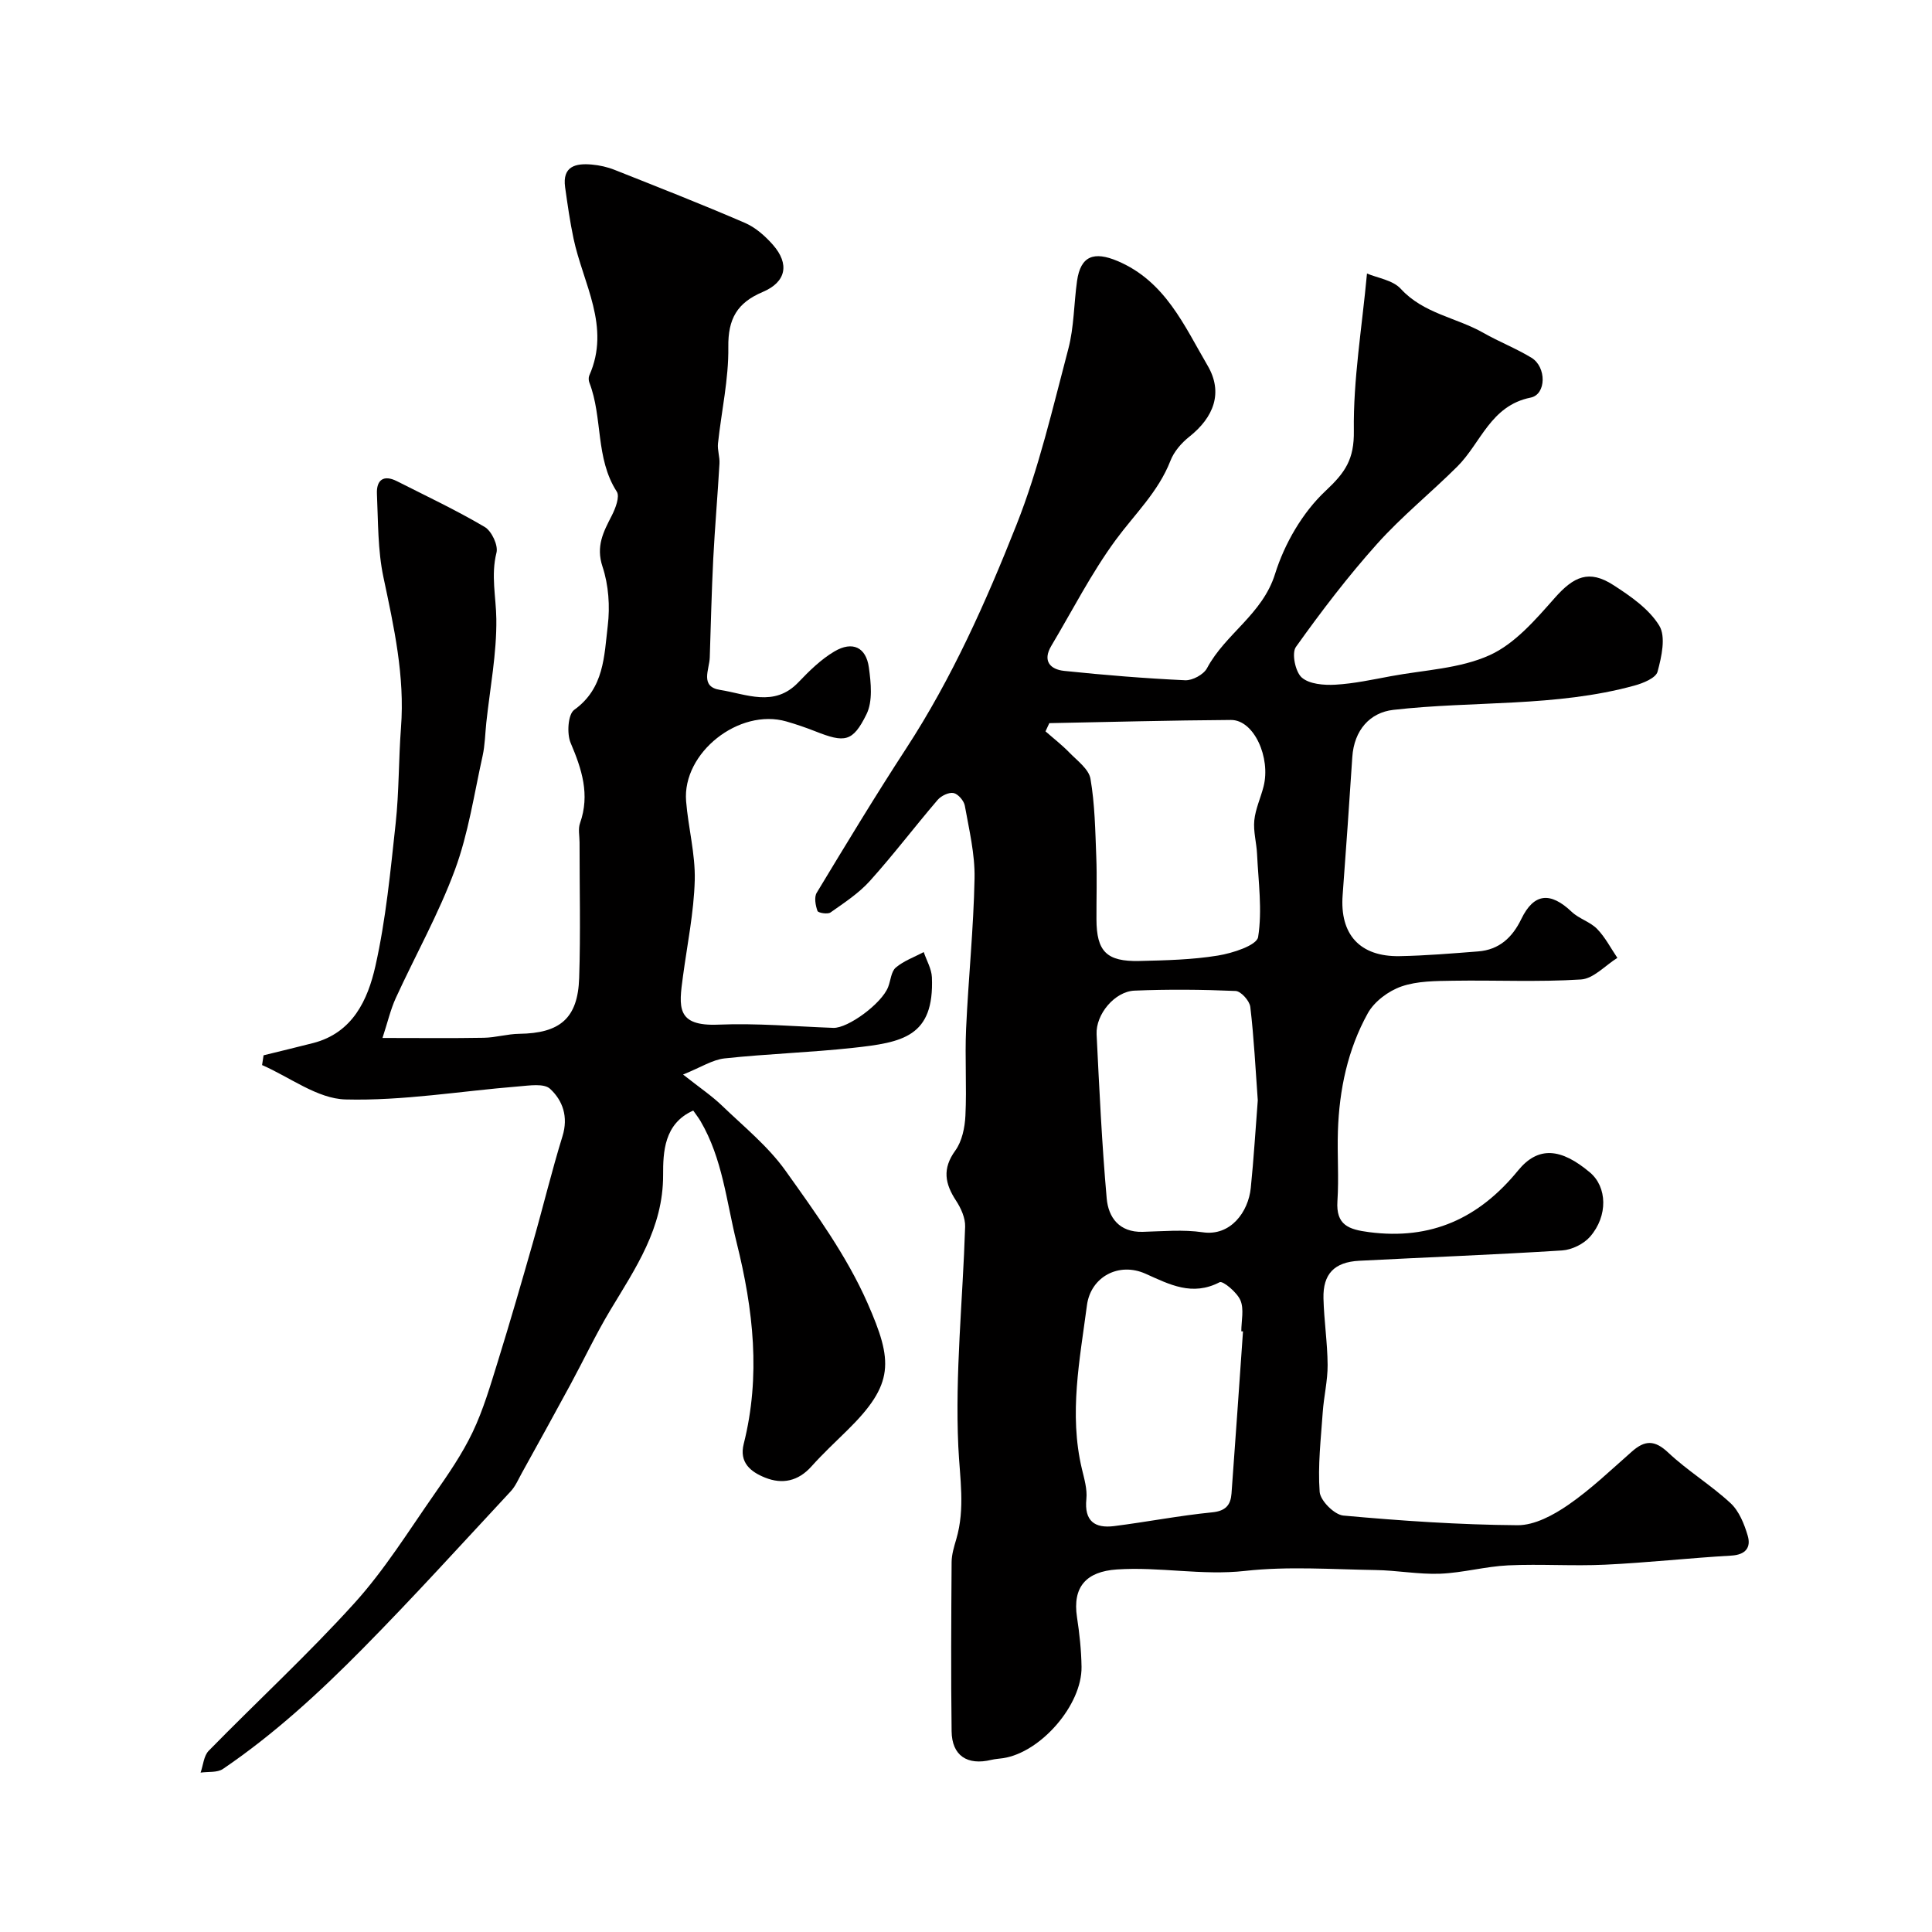
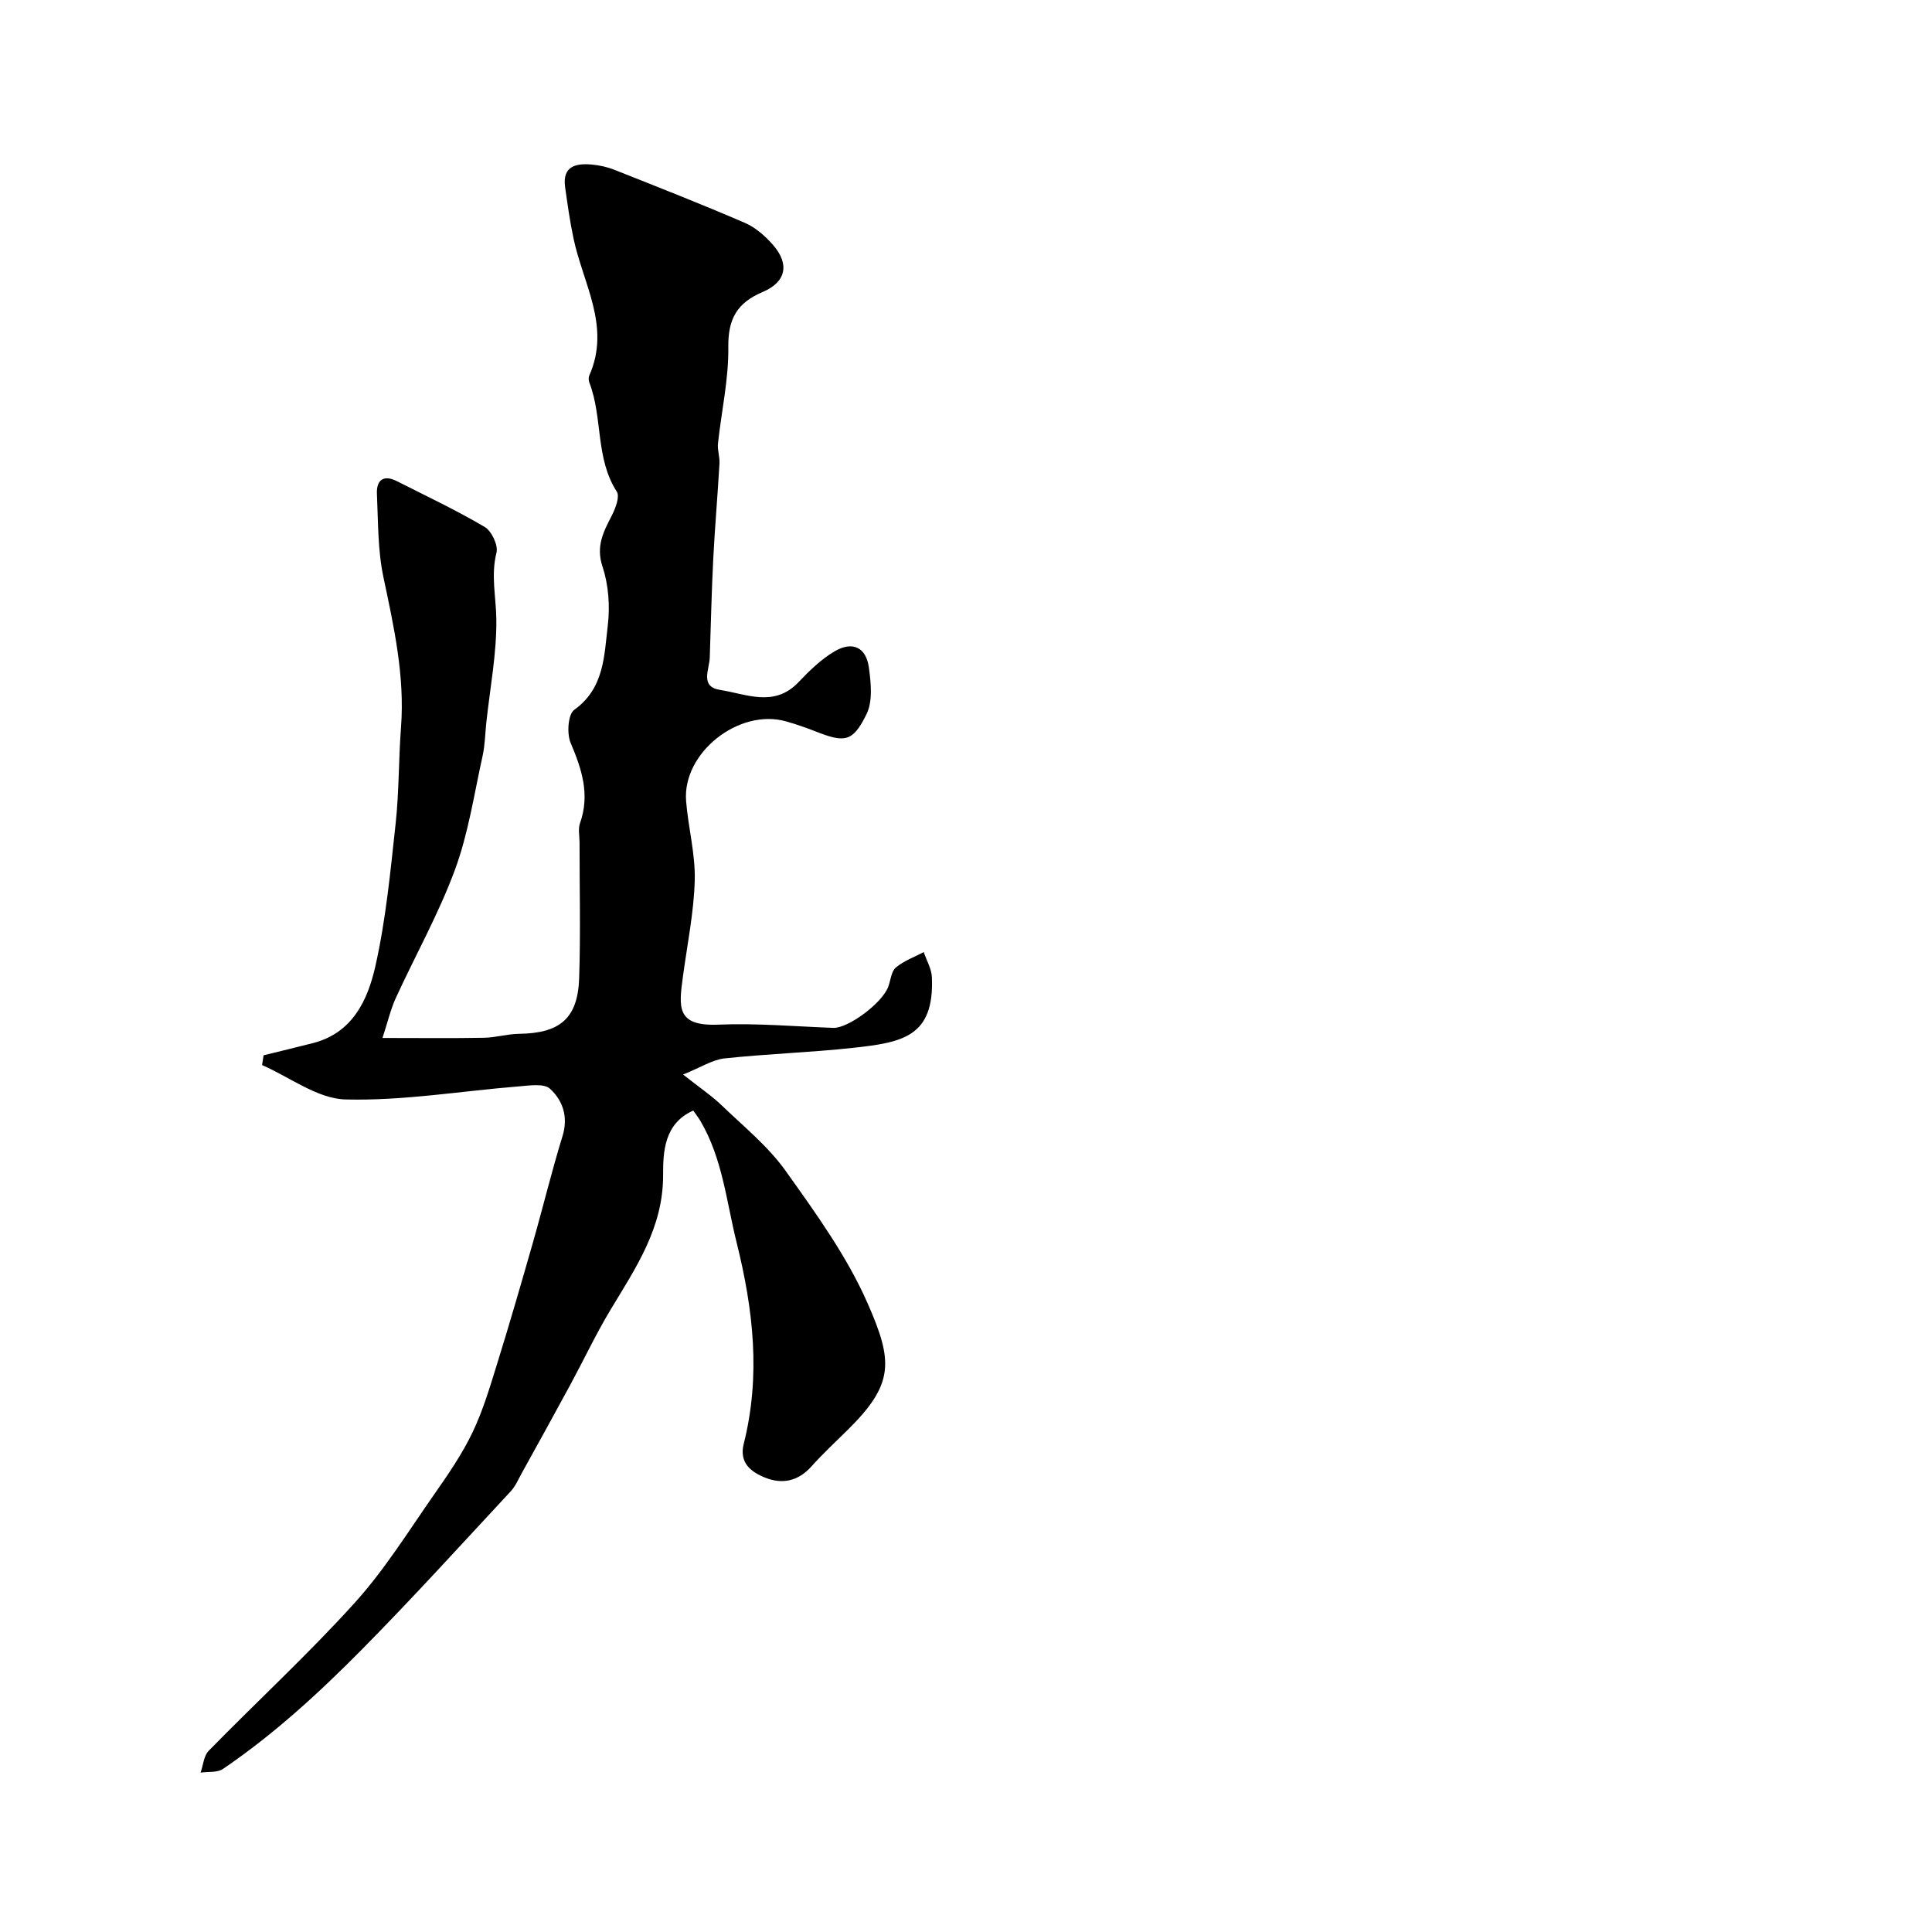
<svg xmlns="http://www.w3.org/2000/svg" enable-background="new 0 0 400 400" viewBox="0 0 400 400">
-   <path d="m283.02 56.63c2.19.93 5.34 1.36 6.99 3.16 4.72 5.16 11.53 5.94 17.14 9.14 3.24 1.85 6.77 3.21 9.94 5.15 3.11 1.9 3.09 7.58-.19 8.24-8.31 1.67-10.28 9.39-15.18 14.27-5.44 5.42-11.47 10.28-16.58 15.98-6.05 6.75-11.58 14-16.84 21.38-.91 1.28-.12 5.15 1.21 6.32 1.57 1.38 4.6 1.62 6.95 1.49 3.87-.22 7.72-1.06 11.55-1.77 6.86-1.28 14.21-1.54 20.4-4.34 5.24-2.37 9.52-7.37 13.49-11.86 3.94-4.46 7.1-5.9 12.11-2.67 3.56 2.29 7.4 4.95 9.52 8.41 1.41 2.3.48 6.46-.35 9.53-.35 1.32-2.99 2.39-4.78 2.88-16.35 4.49-33.3 3.13-49.93 5.03-4.83.55-8.12 4.19-8.49 9.76-.63 9.53-1.28 19.06-2 28.58-.62 8.13 3.54 12.79 11.78 12.65 5.43-.1 10.86-.56 16.28-.98 4.34-.34 7.07-2.86 8.93-6.71 2.6-5.37 6.01-5.69 10.44-1.48 1.51 1.43 3.8 2.05 5.24 3.52 1.69 1.73 2.83 3.98 4.21 6.01-2.51 1.56-4.94 4.31-7.54 4.47-8.8.56-17.65.12-26.48.26-3.59.06-7.39.04-10.7 1.19-2.68.93-5.6 3.11-6.95 5.54-4.16 7.5-5.91 15.82-6.19 24.39-.16 4.83.22 9.68-.1 14.49-.33 5 2.34 5.89 6.54 6.44 12.85 1.68 22.75-2.84 30.86-12.76 4.18-5.12 8.92-4.63 14.9.42 3.53 2.98 3.77 8.95.01 13.28-1.32 1.52-3.78 2.72-5.79 2.85-14 .89-28.02 1.41-42.03 2.14-5.13.27-7.5 2.73-7.38 7.77.11 4.6.83 9.2.86 13.79.02 3.26-.78 6.51-1.01 9.78-.38 5.5-1.04 11.05-.64 16.5.13 1.82 3.05 4.74 4.9 4.91 12 1.09 24.04 1.91 36.08 2 3.52.02 7.43-2.1 10.49-4.21 4.71-3.25 8.89-7.28 13.21-11.07 2.63-2.31 4.65-2.42 7.45.21 4.03 3.8 8.87 6.73 12.94 10.5 1.77 1.64 2.85 4.33 3.56 6.75s-.43 3.94-3.4 4.11c-8.7.5-17.38 1.47-26.09 1.88-6.68.32-13.4-.17-20.09.14-4.71.22-9.38 1.54-14.09 1.73-4.46.17-8.95-.7-13.43-.76-9-.14-18.08-.81-26.97.18-8.95 1-17.7-.9-26.56-.3-6.31.43-9.2 3.59-8.24 9.88.52 3.4.89 6.85.94 10.28.12 7.89-8.44 17.72-16.24 18.91-.81.12-1.64.16-2.43.35-5 1.21-8.17-.88-8.23-5.93-.15-11.66-.08-23.33 0-34.99.01-1.6.51-3.22.97-4.78 1.87-6.38.72-12.65.42-19.14-.7-15.12.93-30.35 1.41-45.54.06-1.79-.85-3.83-1.87-5.38-2.31-3.52-2.9-6.62-.17-10.38 1.4-1.93 1.98-4.77 2.1-7.24.29-5.98-.13-12 .14-17.99.47-10.39 1.55-20.75 1.75-31.14.1-5-1.12-10.04-2.01-15.02-.18-1.03-1.38-2.44-2.33-2.64-.98-.2-2.57.57-3.3 1.42-4.74 5.53-9.15 11.36-14.02 16.77-2.31 2.57-5.32 4.53-8.17 6.54-.58.41-2.55.09-2.69-.32-.41-1.15-.72-2.83-.16-3.76 6.07-10.04 12.14-20.09 18.55-29.92 9.47-14.54 16.5-30.32 22.83-46.31 4.63-11.7 7.48-24.14 10.71-36.36 1.2-4.54 1.15-9.39 1.81-14.08.74-5.24 3.54-6.17 8.38-4.13 9.9 4.19 13.81 13.39 18.65 21.65 3.27 5.58 1.3 10.7-3.8 14.74-1.62 1.28-3.17 3.08-3.9 4.98-2.5 6.42-7.39 11.03-11.33 16.39-5.04 6.87-8.95 14.57-13.33 21.92-1.86 3.12-.23 4.88 2.67 5.18 8.33.87 16.69 1.55 25.05 1.94 1.51.07 3.83-1.19 4.52-2.5 3.8-7.13 11.48-11.14 14.09-19.52 1.96-6.28 5.7-12.73 10.45-17.18 4.1-3.84 5.95-6.55 5.86-12.47-.14-10.6 1.67-21.23 2.72-32.54zm-65.77 93.09c-.26.57-.53 1.13-.79 1.7 1.65 1.45 3.4 2.8 4.92 4.37 1.64 1.69 4.04 3.43 4.39 5.44.91 5.28.99 10.72 1.2 16.11.17 4.32.02 8.65.04 12.98.02 6.66 2.08 8.8 8.89 8.64 5.43-.13 10.91-.25 16.25-1.12 3.04-.49 8.05-2.11 8.33-3.84.89-5.58.05-11.44-.22-17.19-.11-2.33-.8-4.68-.57-6.96.24-2.38 1.32-4.66 1.92-7.02 1.51-5.95-1.97-13.8-6.76-13.77-12.54.08-25.07.42-37.6.66zm40.1 125.93c-.12-.01-.24-.02-.35-.02 0-2.16.6-4.58-.18-6.41-.7-1.65-3.64-4.1-4.31-3.75-5.67 2.95-10.35.48-15.32-1.75-5.59-2.51-11.38.67-12.15 6.52-1.48 11.25-3.75 22.47-1.05 33.86.49 2.06 1.14 4.22.93 6.26-.46 4.57 1.74 6.11 5.76 5.6 6.79-.86 13.52-2.18 20.32-2.85 2.81-.28 3.8-1.57 3.97-3.89.83-11.19 1.59-22.38 2.38-33.57zm3.06-47.84c-.48-6.55-.79-12.98-1.55-19.35-.15-1.25-1.94-3.25-3.04-3.29-6.97-.3-13.97-.36-20.94-.07-4.08.17-8.04 4.9-7.84 9.05.56 11.33 1.09 22.67 2.09 33.97.35 3.96 2.61 7.04 7.43 6.92 4.15-.11 8.39-.51 12.45.09 5.78.85 9.45-4.23 9.95-9.18.62-6.07.98-12.16 1.45-18.14z" fill="#010000" />
-   <path d="m54.57 218.49c3.42-.85 6.86-1.66 10.27-2.54 8.2-2.12 11.31-8.96 12.88-15.92 2.18-9.69 3.12-19.68 4.2-29.59.71-6.56.6-13.2 1.1-19.79.82-10.65-1.46-20.86-3.64-31.17-1.18-5.59-1.08-11.46-1.34-17.22-.13-2.85 1.33-4.05 4.13-2.64 6.1 3.09 12.3 6.01 18.18 9.48 1.44.85 2.83 3.8 2.44 5.33-1.18 4.69-.09 9.14-.03 13.71.09 7.16-1.31 14.34-2.08 21.51-.24 2.28-.27 4.61-.76 6.84-1.76 7.91-2.94 16.04-5.73 23.59-3.36 9.11-8.18 17.68-12.24 26.54-1.1 2.4-1.69 5.03-2.76 8.28 7.74 0 14.37.08 20.99-.04 2.44-.04 4.87-.79 7.31-.82 8.45-.11 12.15-3.2 12.42-11.55.31-9.36.07-18.73.08-28.09 0-1.33-.33-2.79.1-3.98 2.09-5.92.37-11.17-1.95-16.62-.81-1.92-.55-5.9.74-6.83 6.22-4.45 6.2-11.16 6.95-17.42.48-4 .18-8.41-1.08-12.21-1.42-4.27.19-7.23 1.92-10.61.76-1.49 1.69-3.92 1.03-4.94-4.48-6.94-2.87-15.31-5.68-22.58-.17-.44-.19-1.06-.01-1.48 4.49-10.11-1.3-19.01-3.27-28.36-.74-3.5-1.24-7.06-1.74-10.61-.6-4.35 2.19-4.99 5.52-4.69 1.61.14 3.25.51 4.75 1.11 9.03 3.58 18.08 7.13 26.99 10.98 2.18.94 4.17 2.72 5.77 4.53 3.47 3.96 2.77 7.69-2.12 9.76-5.3 2.24-7.2 5.56-7.12 11.41.09 6.64-1.43 13.3-2.14 19.96-.14 1.36.39 2.77.31 4.15-.38 6.58-.95 13.15-1.29 19.73-.34 6.8-.5 13.62-.72 20.42-.08 2.51-2.1 6.05 2.14 6.72 5.43.85 11.2 3.67 16.2-1.57 2.26-2.37 4.69-4.76 7.47-6.4 3.73-2.2 6.55-.88 7.13 3.32.44 3.19.83 7-.49 9.68-2.86 5.81-4.52 5.94-10.6 3.54-1.96-.77-3.96-1.46-5.99-2.04-9.79-2.81-21.57 6.48-20.76 16.5.44 5.48 1.93 10.94 1.79 16.38-.18 6.65-1.55 13.26-2.44 19.89-.86 6.35-1.45 10.37 7.35 10 7.9-.33 15.85.38 23.78.67 3.02.11 10.02-5.02 11.35-8.46.53-1.36.62-3.2 1.58-4.02 1.65-1.4 3.83-2.17 5.79-3.21.59 1.74 1.61 3.45 1.69 5.21.51 12.35-6.09 13.5-16.36 14.62-8.83.96-17.73 1.23-26.56 2.18-2.51.27-4.87 1.84-8.6 3.34 3.52 2.78 5.95 4.41 8.03 6.41 4.54 4.37 9.57 8.44 13.18 13.5 6.24 8.75 12.69 17.66 16.98 27.41 5.29 12.03 5.61 16.73-4.22 26.37-2.5 2.45-5.06 4.85-7.39 7.45-2.74 3.06-6.03 3.75-9.61 2.31-2.94-1.18-5.39-3.09-4.41-6.98 3.54-14.06 2.01-27.72-1.48-41.73-2.12-8.53-2.91-17.33-7.47-25.1-.41-.69-.91-1.33-1.5-2.18-6.08 2.69-6.25 8.67-6.24 13.35.02 11.01-5.71 19.27-10.95 28-2.99 4.98-5.47 10.26-8.24 15.38-3.32 6.14-6.7 12.24-10.08 18.35-.71 1.28-1.3 2.7-2.28 3.75-10.15 10.91-20.17 21.97-30.64 32.57-8.95 9.06-18.35 17.72-28.94 24.91-1.17.8-3.07.53-4.63.76.54-1.53.65-3.47 1.68-4.52 10.02-10.24 20.59-19.98 30.19-30.59 6.21-6.86 11.17-14.87 16.5-22.5 2.89-4.13 5.79-8.35 7.95-12.87 2.21-4.63 3.67-9.65 5.2-14.57 2.55-8.22 4.94-16.48 7.3-24.75 2.09-7.31 3.87-14.71 6.11-21.97 1.24-4.01.05-7.39-2.58-9.81-1.26-1.16-4.3-.67-6.51-.49-11.95.96-23.92 3.01-35.83 2.7-5.82-.15-11.52-4.61-17.28-7.12.1-.7.21-1.36.31-2.02z" fill="#010000" />
+   <path d="m54.57 218.49c3.42-.85 6.86-1.66 10.27-2.54 8.2-2.12 11.31-8.96 12.88-15.92 2.18-9.69 3.12-19.68 4.2-29.59.71-6.56.6-13.2 1.1-19.79.82-10.65-1.46-20.86-3.64-31.17-1.18-5.59-1.08-11.46-1.34-17.22-.13-2.85 1.33-4.05 4.13-2.64 6.1 3.09 12.3 6.01 18.18 9.48 1.44.85 2.83 3.8 2.44 5.33-1.18 4.69-.09 9.14-.03 13.71.09 7.16-1.31 14.34-2.08 21.51-.24 2.28-.27 4.61-.76 6.84-1.76 7.91-2.94 16.04-5.73 23.59-3.36 9.11-8.18 17.68-12.24 26.54-1.1 2.4-1.69 5.03-2.76 8.28 7.74 0 14.37.08 20.99-.04 2.44-.04 4.87-.79 7.31-.82 8.45-.11 12.15-3.2 12.42-11.55.31-9.36.07-18.73.08-28.09 0-1.33-.33-2.79.1-3.98 2.09-5.92.37-11.17-1.95-16.62-.81-1.92-.55-5.9.74-6.83 6.22-4.45 6.2-11.16 6.95-17.42.48-4 .18-8.41-1.08-12.21-1.42-4.27.19-7.23 1.92-10.61.76-1.49 1.69-3.92 1.03-4.94-4.48-6.94-2.87-15.31-5.68-22.58-.17-.44-.19-1.06-.01-1.48 4.49-10.11-1.3-19.01-3.27-28.36-.74-3.5-1.24-7.06-1.74-10.61-.6-4.35 2.19-4.99 5.52-4.69 1.61.14 3.25.51 4.75 1.11 9.03 3.58 18.08 7.13 26.99 10.98 2.18.94 4.17 2.72 5.77 4.53 3.47 3.96 2.77 7.69-2.12 9.76-5.3 2.24-7.2 5.56-7.12 11.41.09 6.64-1.43 13.3-2.14 19.96-.14 1.36.39 2.77.31 4.15-.38 6.58-.95 13.15-1.29 19.73-.34 6.8-.5 13.62-.72 20.42-.08 2.51-2.1 6.05 2.14 6.72 5.43.85 11.2 3.67 16.2-1.57 2.26-2.37 4.69-4.76 7.47-6.4 3.73-2.2 6.55-.88 7.13 3.32.44 3.19.83 7-.49 9.68-2.86 5.81-4.52 5.94-10.6 3.54-1.96-.77-3.96-1.46-5.99-2.04-9.79-2.81-21.57 6.48-20.76 16.5.44 5.48 1.93 10.94 1.79 16.38-.18 6.65-1.55 13.26-2.44 19.89-.86 6.35-1.45 10.37 7.35 10 7.9-.33 15.85.38 23.78.67 3.02.11 10.02-5.02 11.35-8.46.53-1.36.62-3.2 1.58-4.02 1.65-1.4 3.83-2.17 5.79-3.21.59 1.74 1.61 3.45 1.69 5.21.51 12.35-6.09 13.5-16.36 14.62-8.83.96-17.73 1.23-26.56 2.18-2.51.27-4.87 1.84-8.6 3.34 3.52 2.78 5.95 4.41 8.03 6.41 4.54 4.37 9.57 8.44 13.18 13.5 6.24 8.75 12.69 17.66 16.98 27.41 5.29 12.03 5.61 16.73-4.22 26.37-2.5 2.45-5.06 4.85-7.39 7.45-2.74 3.06-6.03 3.75-9.61 2.31-2.94-1.18-5.39-3.09-4.41-6.98 3.54-14.06 2.01-27.72-1.48-41.73-2.12-8.53-2.91-17.33-7.47-25.1-.41-.69-.91-1.33-1.5-2.18-6.08 2.69-6.25 8.67-6.24 13.35.02 11.01-5.71 19.27-10.95 28-2.99 4.98-5.47 10.26-8.24 15.38-3.32 6.14-6.7 12.24-10.08 18.35-.71 1.28-1.3 2.7-2.28 3.75-10.15 10.91-20.17 21.97-30.64 32.57-8.95 9.06-18.35 17.72-28.94 24.91-1.17.8-3.07.53-4.63.76.54-1.53.65-3.47 1.68-4.52 10.02-10.24 20.59-19.98 30.19-30.59 6.21-6.86 11.17-14.87 16.5-22.5 2.89-4.13 5.79-8.35 7.95-12.87 2.21-4.63 3.67-9.65 5.2-14.57 2.55-8.22 4.94-16.48 7.3-24.75 2.09-7.31 3.87-14.71 6.11-21.97 1.24-4.01.05-7.39-2.58-9.81-1.26-1.16-4.3-.67-6.51-.49-11.95.96-23.92 3.01-35.83 2.7-5.82-.15-11.52-4.61-17.28-7.12.1-.7.21-1.36.31-2.02" fill="#010000" />
</svg>